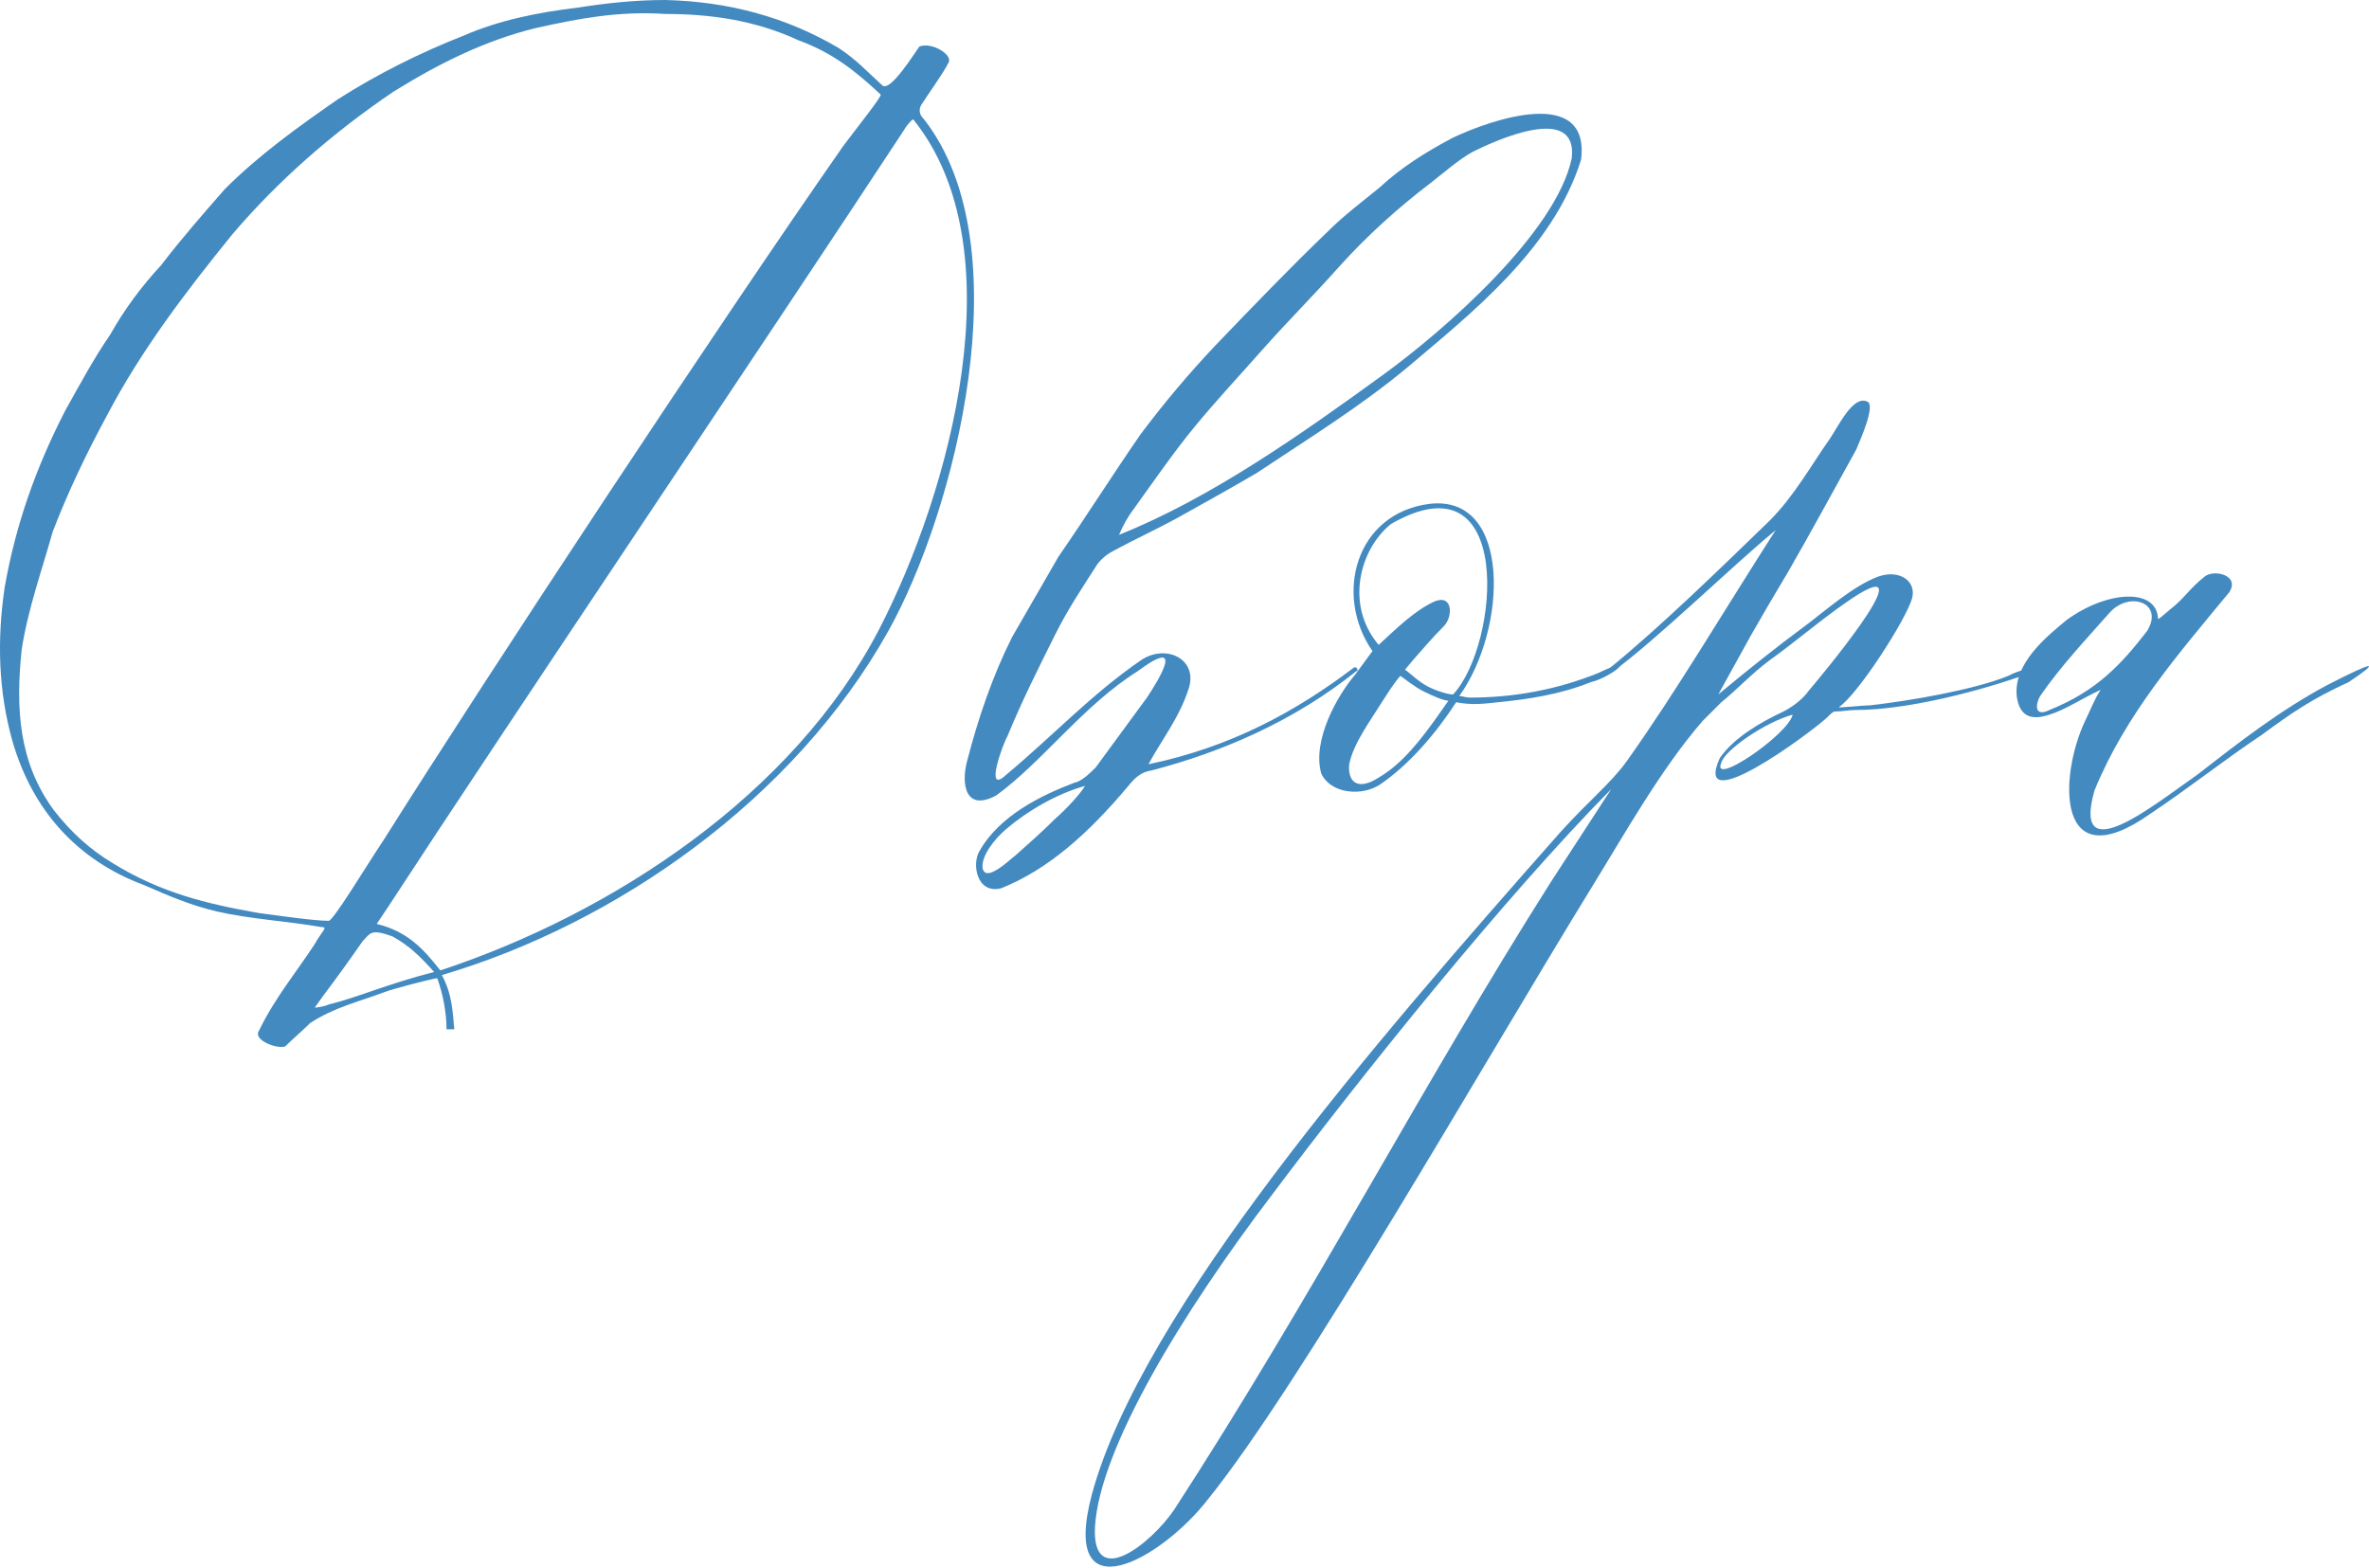
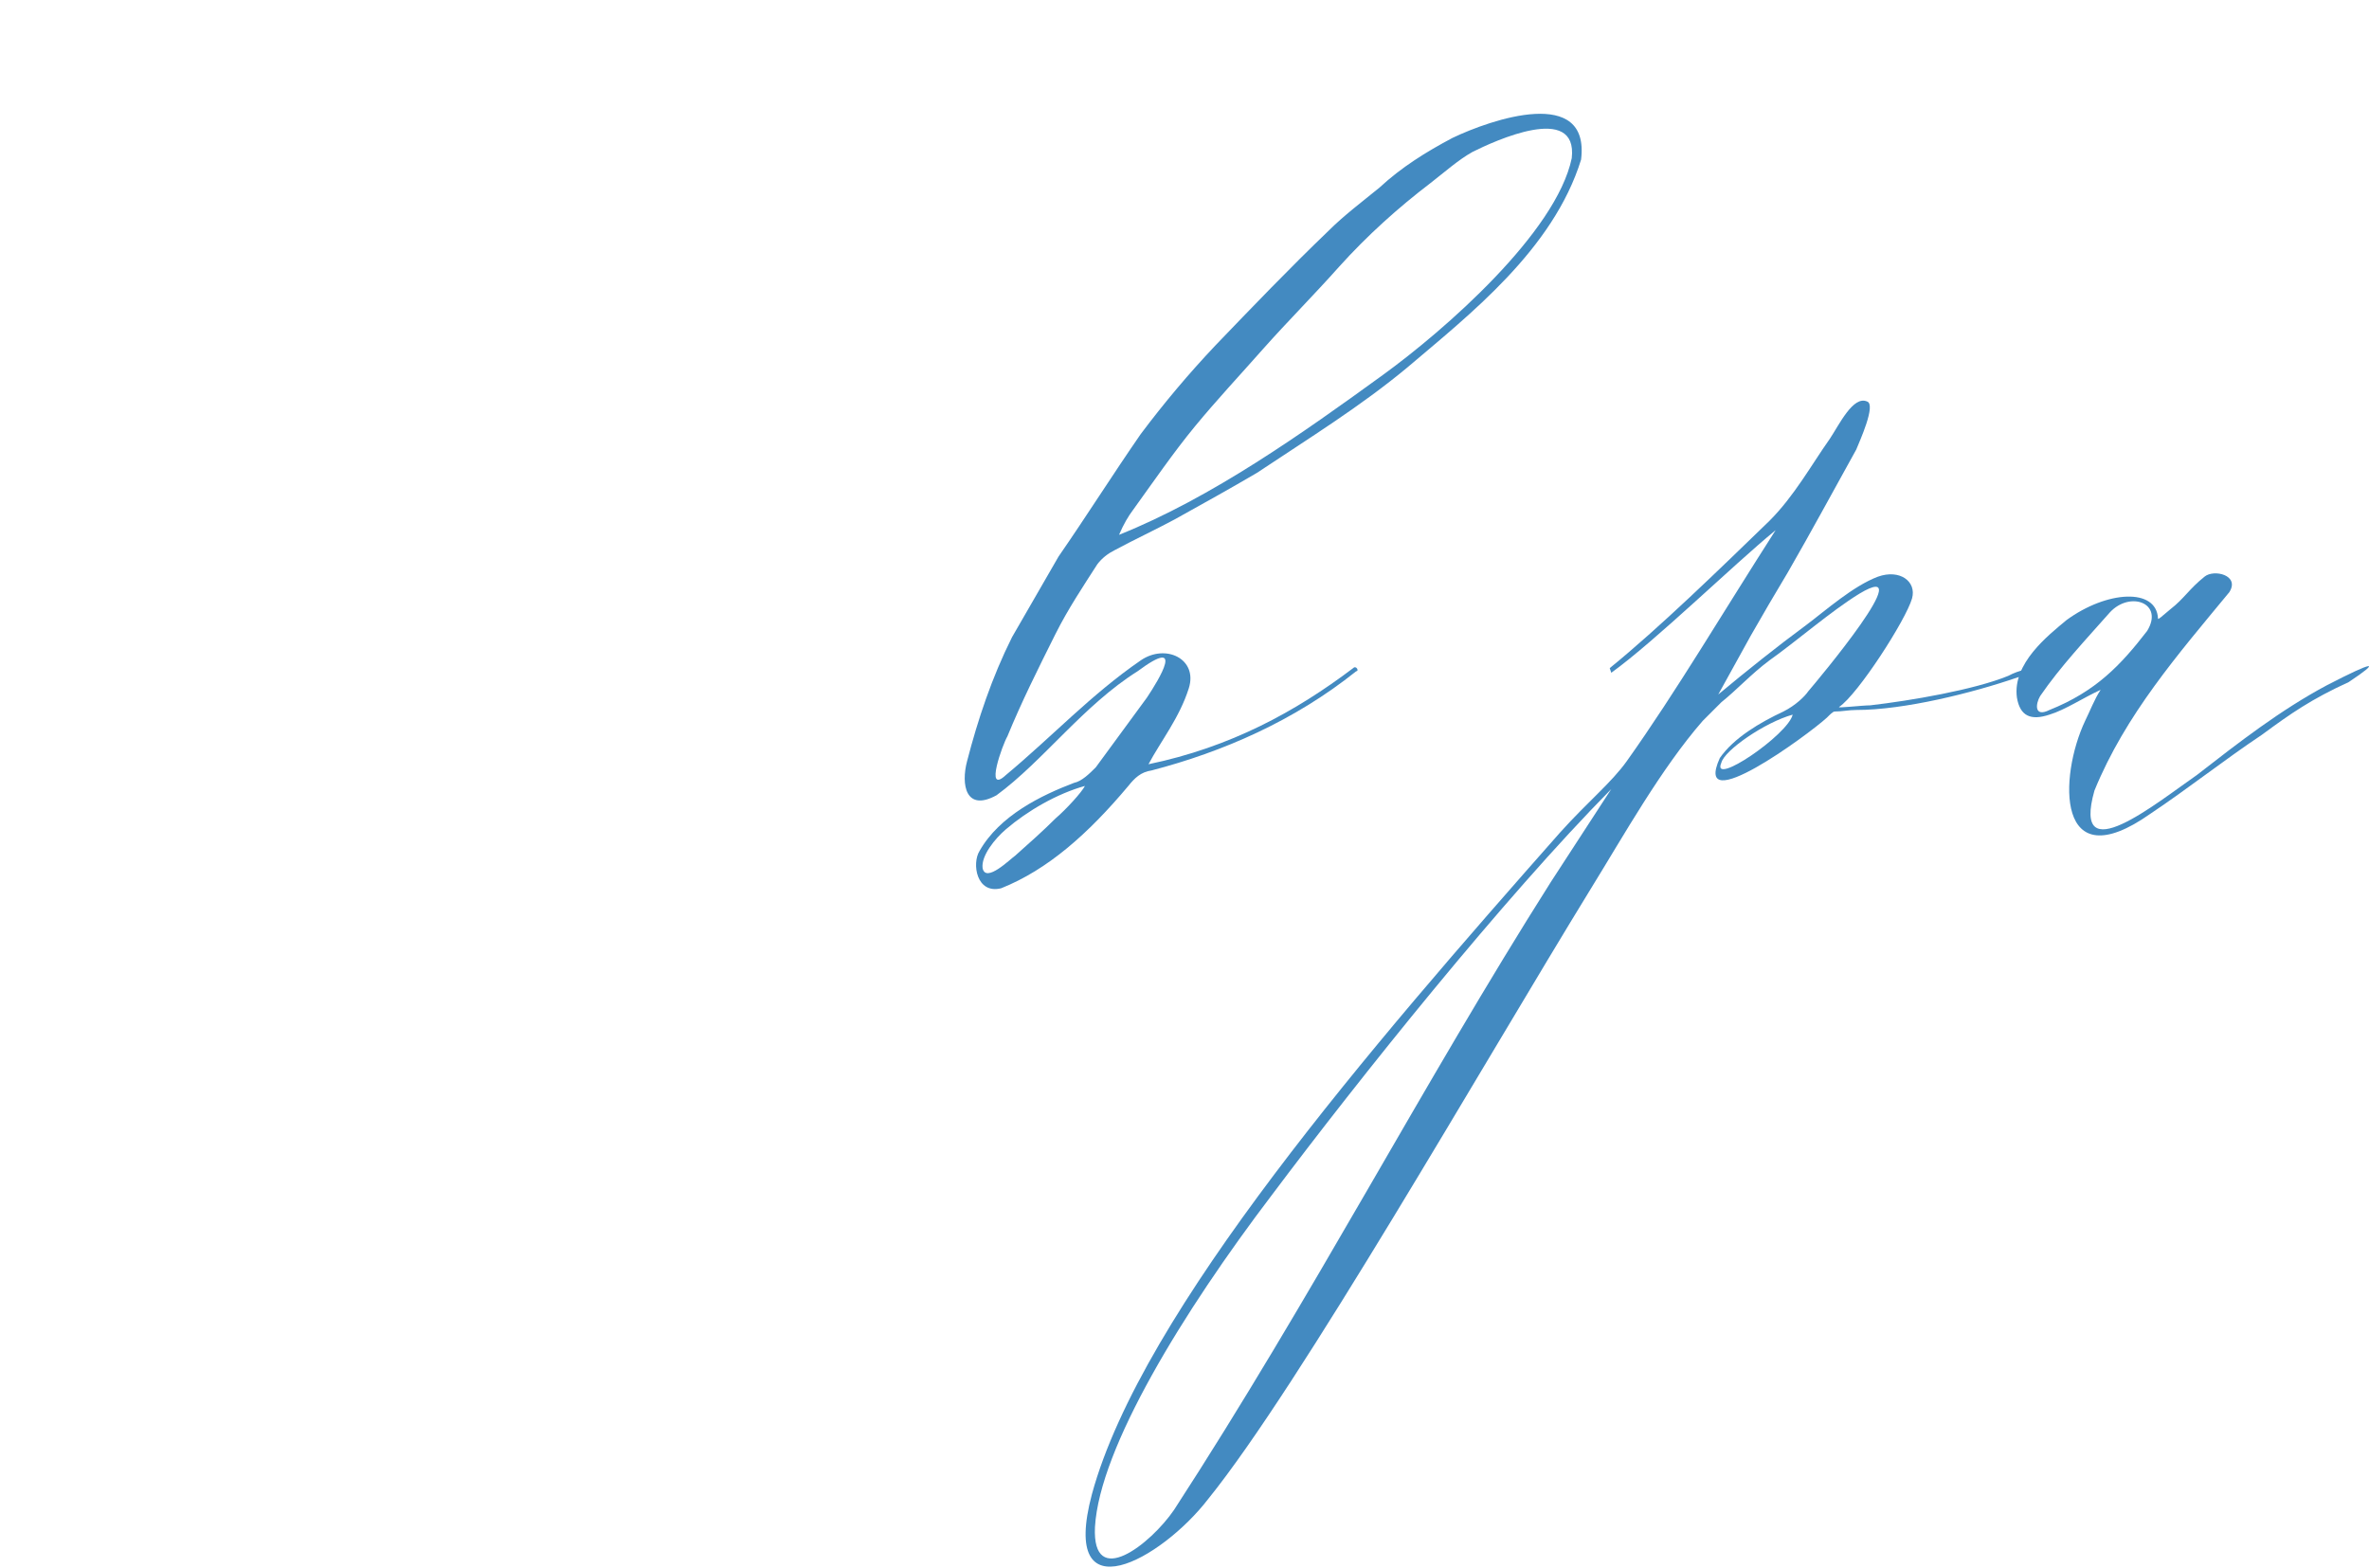
<svg xmlns="http://www.w3.org/2000/svg" width="781" height="517" viewBox="0 0 781 517" fill="none">
-   <path d="M143.118 320.489C127.272 324.578 118.583 328.667 108.36 331.223C107.337 331.734 104.782 332.245 103.759 332.245L106.315 328.667C110.916 322.533 115.005 316.911 119.605 310.266C122.161 307.71 122.161 306.177 129.317 308.732C134.939 311.799 138.517 315.377 143.118 320.489ZM144.14 322.533C146.185 328.156 147.207 334.29 147.207 339.401C147.718 339.401 149.763 339.401 149.763 339.401C149.252 334.29 149.251 328.156 145.673 321.511C202.922 304.643 261.704 263.752 292.884 208.037C314.863 168.678 337.353 81.272 304.64 39.358C303.618 38.336 302.595 36.803 303.618 34.758C306.173 30.669 310.774 24.535 312.818 20.446C313.841 17.89 307.196 13.801 303.107 15.334C301.573 17.379 293.395 30.669 290.839 28.113C285.728 23.513 282.661 19.935 276.527 15.846C259.148 5.623 240.236 0.511 219.279 0C209.567 0 199.855 1.022 190.143 2.556C177.365 4.089 164.586 6.645 152.83 11.756C138.517 17.379 124.205 24.535 111.427 32.713C98.137 41.914 85.358 51.115 74.113 62.36C66.957 70.538 59.801 78.717 53.156 87.406C46.511 94.562 40.888 102.229 36.288 110.408C30.666 118.586 26.065 127.275 21.465 135.454C11.753 154.366 5.108 173.279 1.53 193.725C-1.026 211.104 -0.514 227.971 4.086 244.328C10.731 267.33 25.554 283.686 47.533 291.865C55.712 295.443 62.868 298.51 71.557 300.554C82.802 303.11 94.048 303.621 105.804 305.666C108.36 305.666 106.315 306.688 103.759 311.288C98.137 319.978 90.47 329.178 85.358 339.912C83.314 342.979 91.492 346.046 94.048 345.024C96.603 342.468 99.67 339.912 102.226 337.357C109.893 332.245 118.583 330.201 126.761 327.134C129.317 326.111 141.073 323.045 144.14 322.533ZM219.279 4.6C234.102 4.6 248.925 6.645 263.237 13.29C274.482 17.379 282.15 23.513 290.328 31.18C290.839 31.691 282.661 41.914 278.06 48.048C236.658 107.341 161.519 221.326 126.761 276.53C120.627 285.731 109.893 303.621 108.36 303.621C103.759 303.621 93.025 302.088 85.358 301.065C67.979 297.998 53.156 294.42 37.31 284.709C29.643 280.108 23.509 274.486 17.887 267.33C6.13 251.484 5.108 233.594 7.153 214.17C9.197 200.881 13.798 188.102 17.376 175.323C22.487 162.033 28.621 149.255 35.266 136.987C46.511 115.519 61.334 96.096 76.669 77.183C91.492 59.804 109.382 43.959 129.828 30.158C144.651 20.957 159.986 13.29 176.853 9.201C190.654 6.134 203.944 3.578 219.279 4.6ZM301.062 39.358C335.309 81.783 313.329 162.033 289.817 207.525C261.704 261.707 202.411 301.065 145.162 319.978C139.54 312.822 134.428 307.199 124.205 304.643L128.294 298.51C164.586 242.795 256.081 106.83 297.995 42.936C298.506 41.914 300.551 39.358 301.062 39.358Z" fill="#438AC1" />
  <path d="M333.648 210.081C327.003 223.371 322.402 237.172 318.824 250.973C316.78 258.64 318.313 267.841 328.536 262.218C343.871 250.973 357.16 232.572 375.05 221.326C390.896 209.57 382.207 223.882 378.117 230.016C372.495 237.683 366.872 245.35 361.25 253.018C359.205 255.062 356.649 257.618 354.093 258.129C343.359 262.218 329.558 268.863 322.914 280.619C320.358 284.709 321.891 294.932 330.07 292.887C345.404 286.753 358.694 274.997 371.984 259.151C374.028 256.596 376.073 254.551 379.651 254.04C403.163 247.906 426.676 237.683 447.122 221.326C448.144 221.326 447.122 219.282 446.1 220.304C427.187 234.616 405.719 246.373 378.628 251.995C382.718 244.328 388.851 236.661 391.918 226.949C394.985 217.237 384.251 212.126 376.073 217.748C359.716 228.994 346.937 242.795 331.603 255.573C324.447 262.218 330.581 245.35 332.114 242.795C336.714 231.549 342.337 220.304 347.96 209.059C352.049 200.881 357.16 193.213 361.761 186.057C363.294 184.013 365.339 182.479 367.383 181.457C374.028 177.879 380.673 174.812 387.318 171.234C396.519 166.123 405.719 161.011 414.409 155.9C431.277 144.654 448.656 133.92 463.99 121.142C484.436 103.763 512.038 82.295 521.238 52.648C524.305 28.113 491.592 39.358 478.813 45.492C470.124 50.092 461.945 55.204 454.789 61.849C449.167 66.449 443.033 71.049 437.921 76.161C425.143 88.428 412.875 101.207 400.608 113.986C391.918 123.186 383.74 132.898 376.073 143.121C366.872 156.411 358.183 170.212 348.982 183.502L333.648 210.081ZM368.917 176.346C370.45 172.768 371.984 170.212 373.517 168.167C380.162 158.967 386.807 149.255 393.963 140.565C401.119 131.876 408.786 123.697 416.453 115.008C424.632 105.807 433.321 97.118 441.499 87.917C450.7 77.694 460.923 68.494 471.657 60.315C476.257 56.737 480.858 52.648 485.458 50.092C492.614 46.514 520.216 33.736 518.171 52.137C513.06 76.672 476.257 108.874 455.812 123.697C429.743 142.61 399.585 164.078 368.917 176.346ZM357.671 259.151C356.649 261.196 351.538 266.818 347.96 269.885C343.871 273.975 339.27 278.064 334.67 282.153C333.136 283.175 324.958 291.354 323.936 286.242C323.425 282.153 328.025 276.53 331.603 273.463C338.759 267.33 348.471 261.707 357.671 259.151Z" fill="#438AC1" />
-   <path d="M527.089 221.838C540.89 215.193 531.178 223.371 524.533 224.904C514.31 228.994 504.087 230.527 493.864 231.549C489.264 232.061 485.175 232.572 480.063 231.549C473.418 241.772 464.729 251.995 455.017 258.64C448.883 262.729 438.66 261.707 435.593 255.062C432.526 244.328 440.705 229.505 446.839 222.349L452.461 214.682C439.682 196.28 446.839 169.189 471.374 166.123C498.464 163.056 496.931 207.525 481.085 229.505C482.108 229.505 483.13 230.016 484.663 230.016C498.975 230.016 513.288 227.46 527.089 221.838ZM458.595 172.768C448.372 180.946 443.261 199.347 454.506 212.637C460.64 207.014 466.262 201.392 472.907 198.325C479.041 195.769 479.041 203.436 475.974 206.503C472.396 210.081 469.329 213.659 465.751 217.748L463.195 220.815C464.729 221.838 467.796 224.904 470.862 226.438C473.929 227.971 477.507 228.994 479.041 228.994C494.375 212.637 499.487 149.255 458.595 172.768ZM477.507 231.038C475.974 231.038 472.396 229.505 469.329 227.971C466.262 226.438 463.195 223.882 461.662 222.86C461.151 223.371 459.106 225.927 456.55 230.016C451.439 238.194 446.327 244.839 444.794 251.995C444.283 257.618 447.35 261.196 455.017 256.084C462.684 251.484 468.818 243.306 473.929 236.15L477.507 231.038Z" fill="#438AC1" />
  <path d="M514.33 274.486C452.481 344.513 376.32 432.43 359.964 492.745C349.23 533.126 382.965 514.213 398.3 494.279C428.457 456.965 488.773 351.158 524.553 292.887C535.287 275.508 547.554 253.529 561.355 237.683C563.4 235.639 565.445 233.594 567.489 231.549C572.601 227.46 577.201 222.349 583.335 217.748C592.024 211.615 603.781 201.392 612.981 195.769C633.427 183.502 599.18 224.393 596.113 227.971C595.091 229.505 592.024 232.572 587.935 234.616C580.268 238.194 571.578 243.306 566.978 249.951C557.777 270.397 596.113 242.283 602.247 236.661C603.269 235.639 604.292 234.616 604.803 234.616C607.359 234.616 609.403 234.105 611.959 234.105C627.804 234.105 650.295 228.482 665.118 223.371C676.874 220.815 669.718 218.771 662.051 222.86C650.806 227.46 629.849 231.038 616.559 232.572C614.003 232.572 605.314 233.594 606.336 233.083C612.47 228.994 628.316 204.459 630.36 197.303C631.894 191.68 626.271 187.591 619.115 190.146C610.937 193.213 601.736 201.392 595.602 205.992C585.89 213.148 575.667 221.326 566.467 228.994L577.201 209.57C581.29 202.414 584.868 196.28 589.468 188.613C597.136 175.323 604.292 162.033 611.959 148.232C612.981 145.677 618.604 133.409 615.537 132.387C610.937 130.342 606.336 140.054 603.269 144.654C597.136 153.344 591.513 163.567 583.335 171.745C566.978 187.591 547.043 207.014 530.687 220.304L531.198 221.838C546.021 211.103 571.067 186.568 585.379 174.812C568 201.903 552.666 227.971 536.309 250.973C531.198 258.129 523.531 264.263 514.33 274.486ZM419.257 394.094C448.392 355.247 495.418 296.465 531.198 260.174L511.263 290.842C468.838 357.803 432.546 427.83 387.054 497.857C379.387 509.102 359.964 524.436 360.986 503.479C362.519 477.411 390.121 432.43 419.257 394.094ZM591.002 235.639C589.468 242.283 563.911 259.662 567.489 251.484C568.511 247.395 581.801 238.194 591.002 235.639Z" fill="#438AC1" />
  <path d="M675.66 235.639C680.772 234.105 686.906 230.016 692.528 227.46C690.484 230.527 688.95 234.616 687.417 237.683C678.727 256.084 677.705 290.331 708.885 268.352C721.153 260.174 733.42 250.462 745.688 242.283C755.399 235.127 762.044 230.527 774.312 224.904C785.046 217.748 783.001 217.748 767.156 225.927C751.821 234.105 738.02 244.839 724.219 255.573C710.93 264.774 682.817 287.775 690.484 260.685C700.707 235.639 718.086 215.704 734.953 195.258C738.532 189.635 729.842 187.591 726.775 190.146C721.664 194.236 720.13 197.303 715.53 200.881C712.463 203.436 711.441 204.459 711.441 203.947C710.93 193.725 694.573 194.747 681.283 204.459C675.149 209.57 663.393 218.771 664.926 230.016C665.949 236.15 669.527 237.683 675.66 235.639ZM695.595 201.903C702.24 194.747 713.485 198.836 707.863 208.037C699.173 219.282 690.995 227.971 675.66 234.105C670.549 236.661 671.06 232.061 672.594 229.505C679.238 219.793 687.928 210.592 695.595 201.903Z" fill="#438AC1" />
</svg>